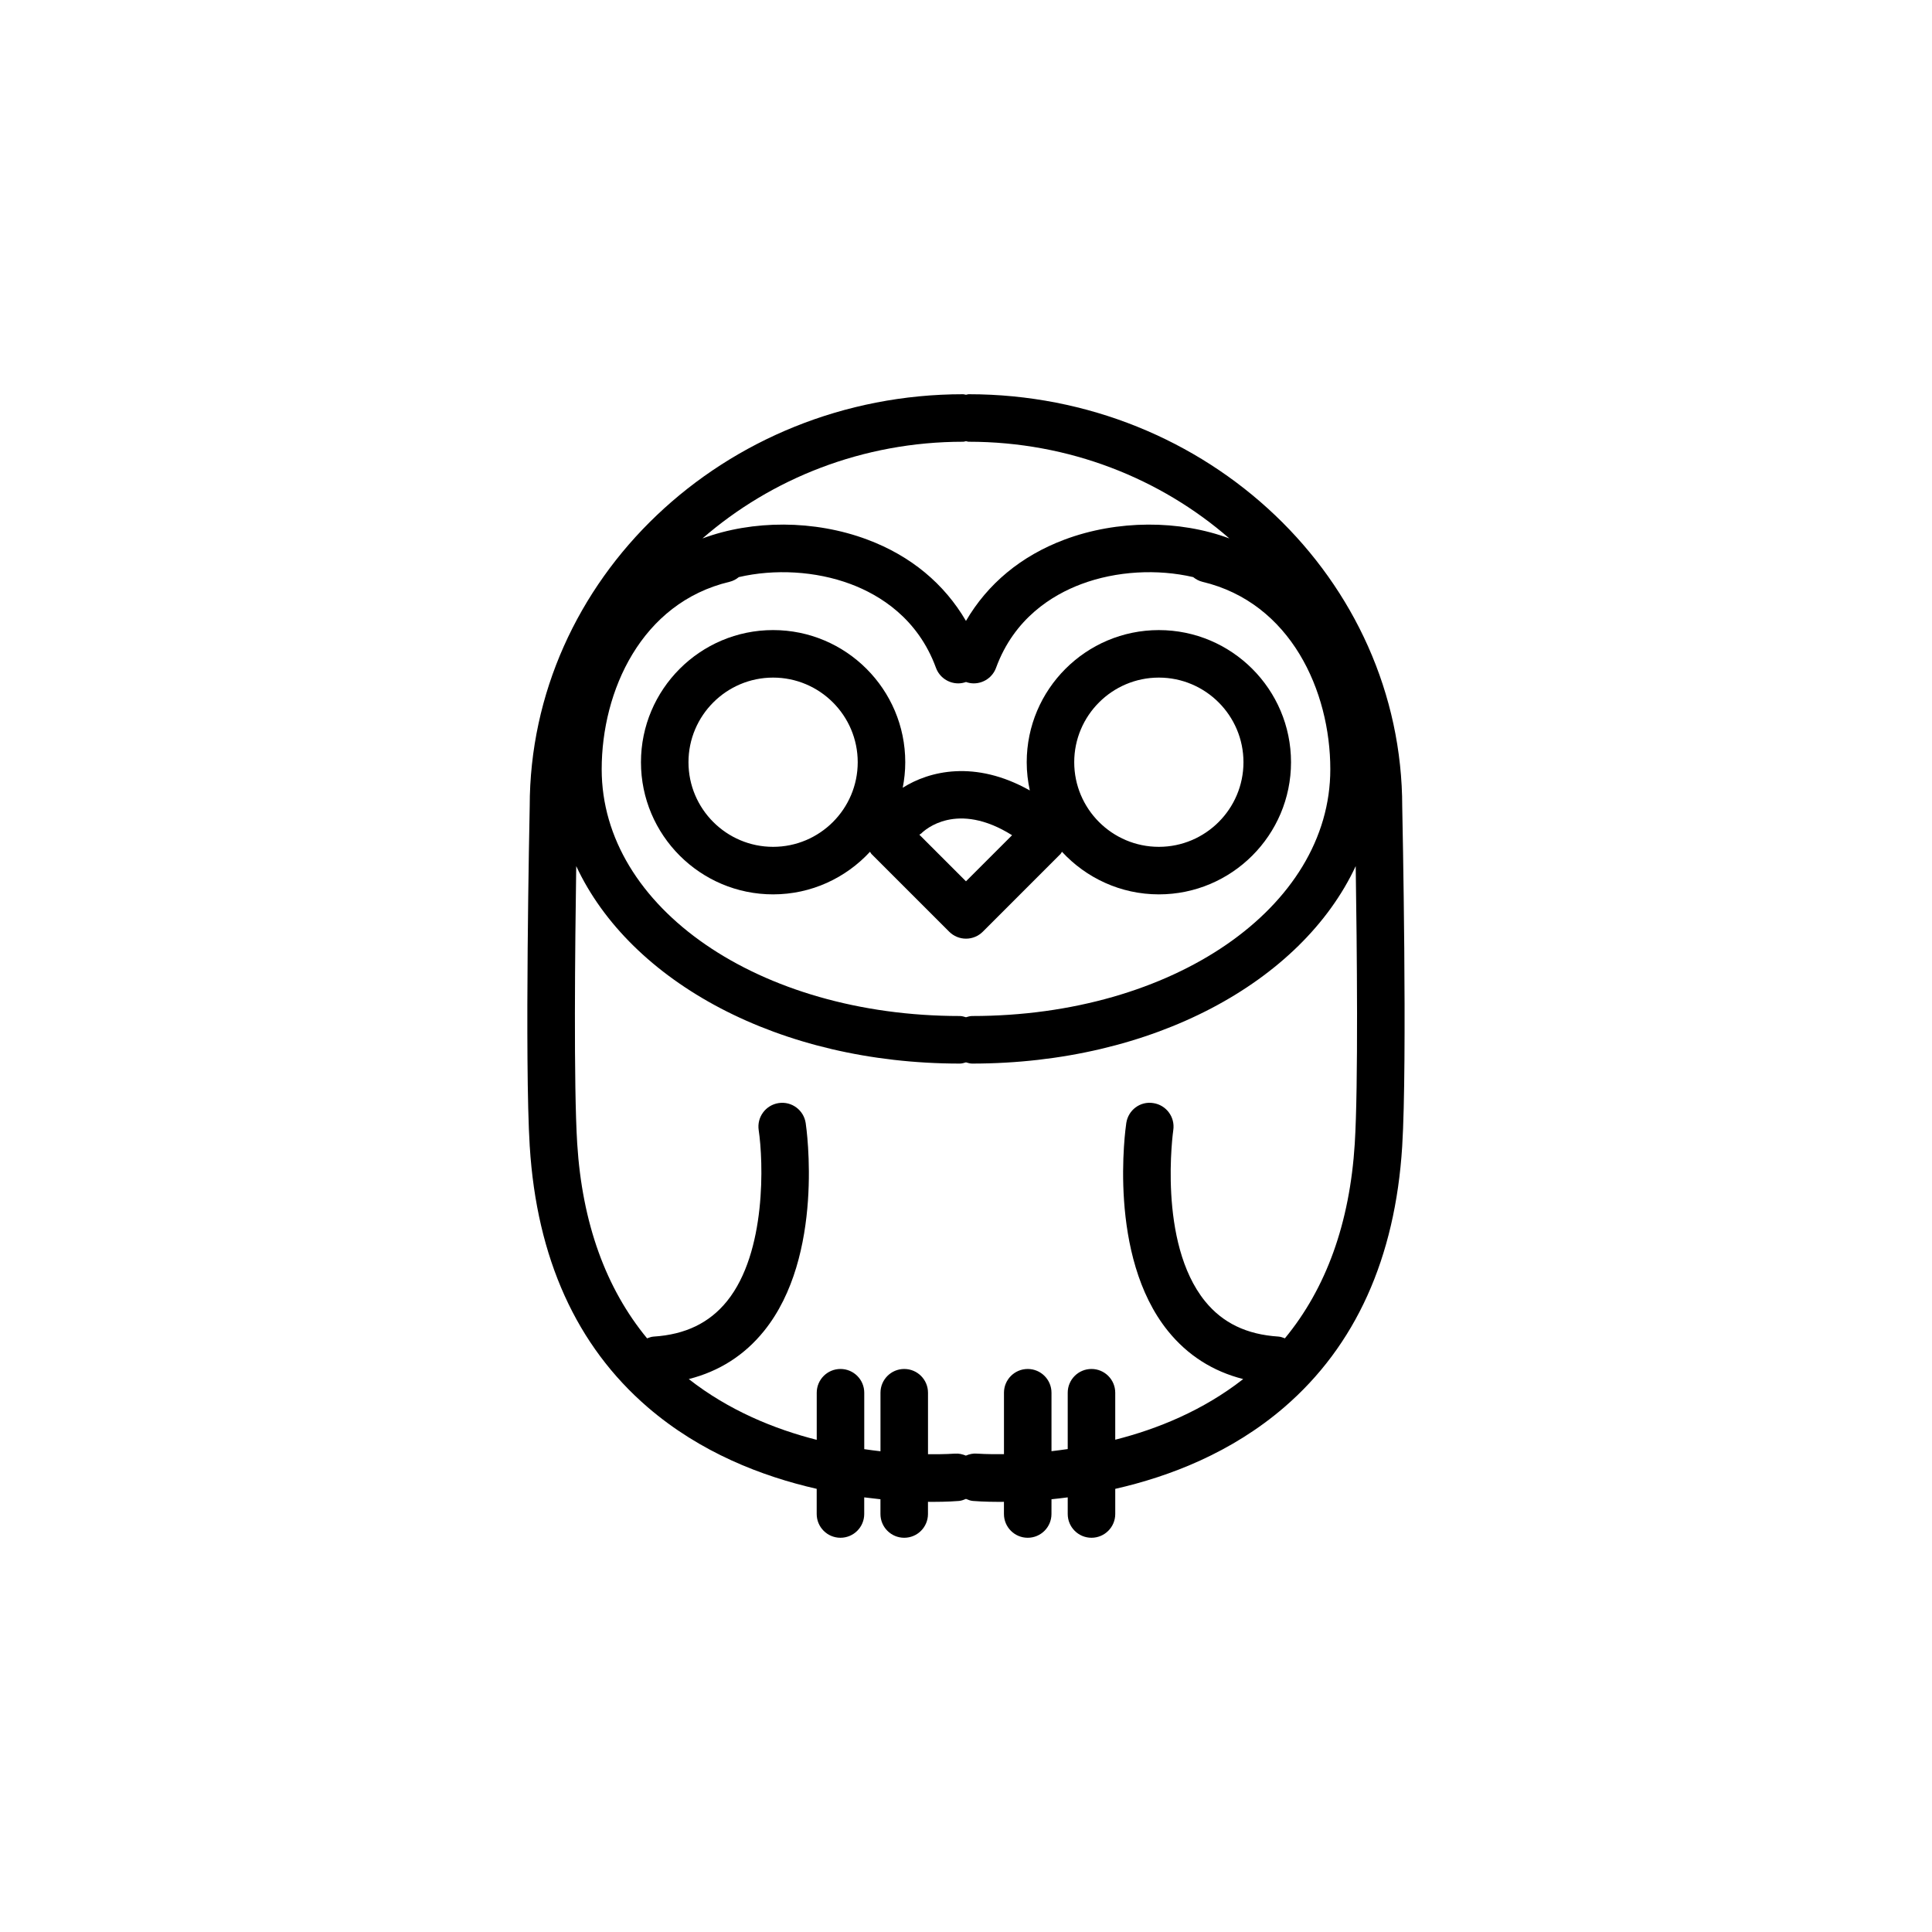
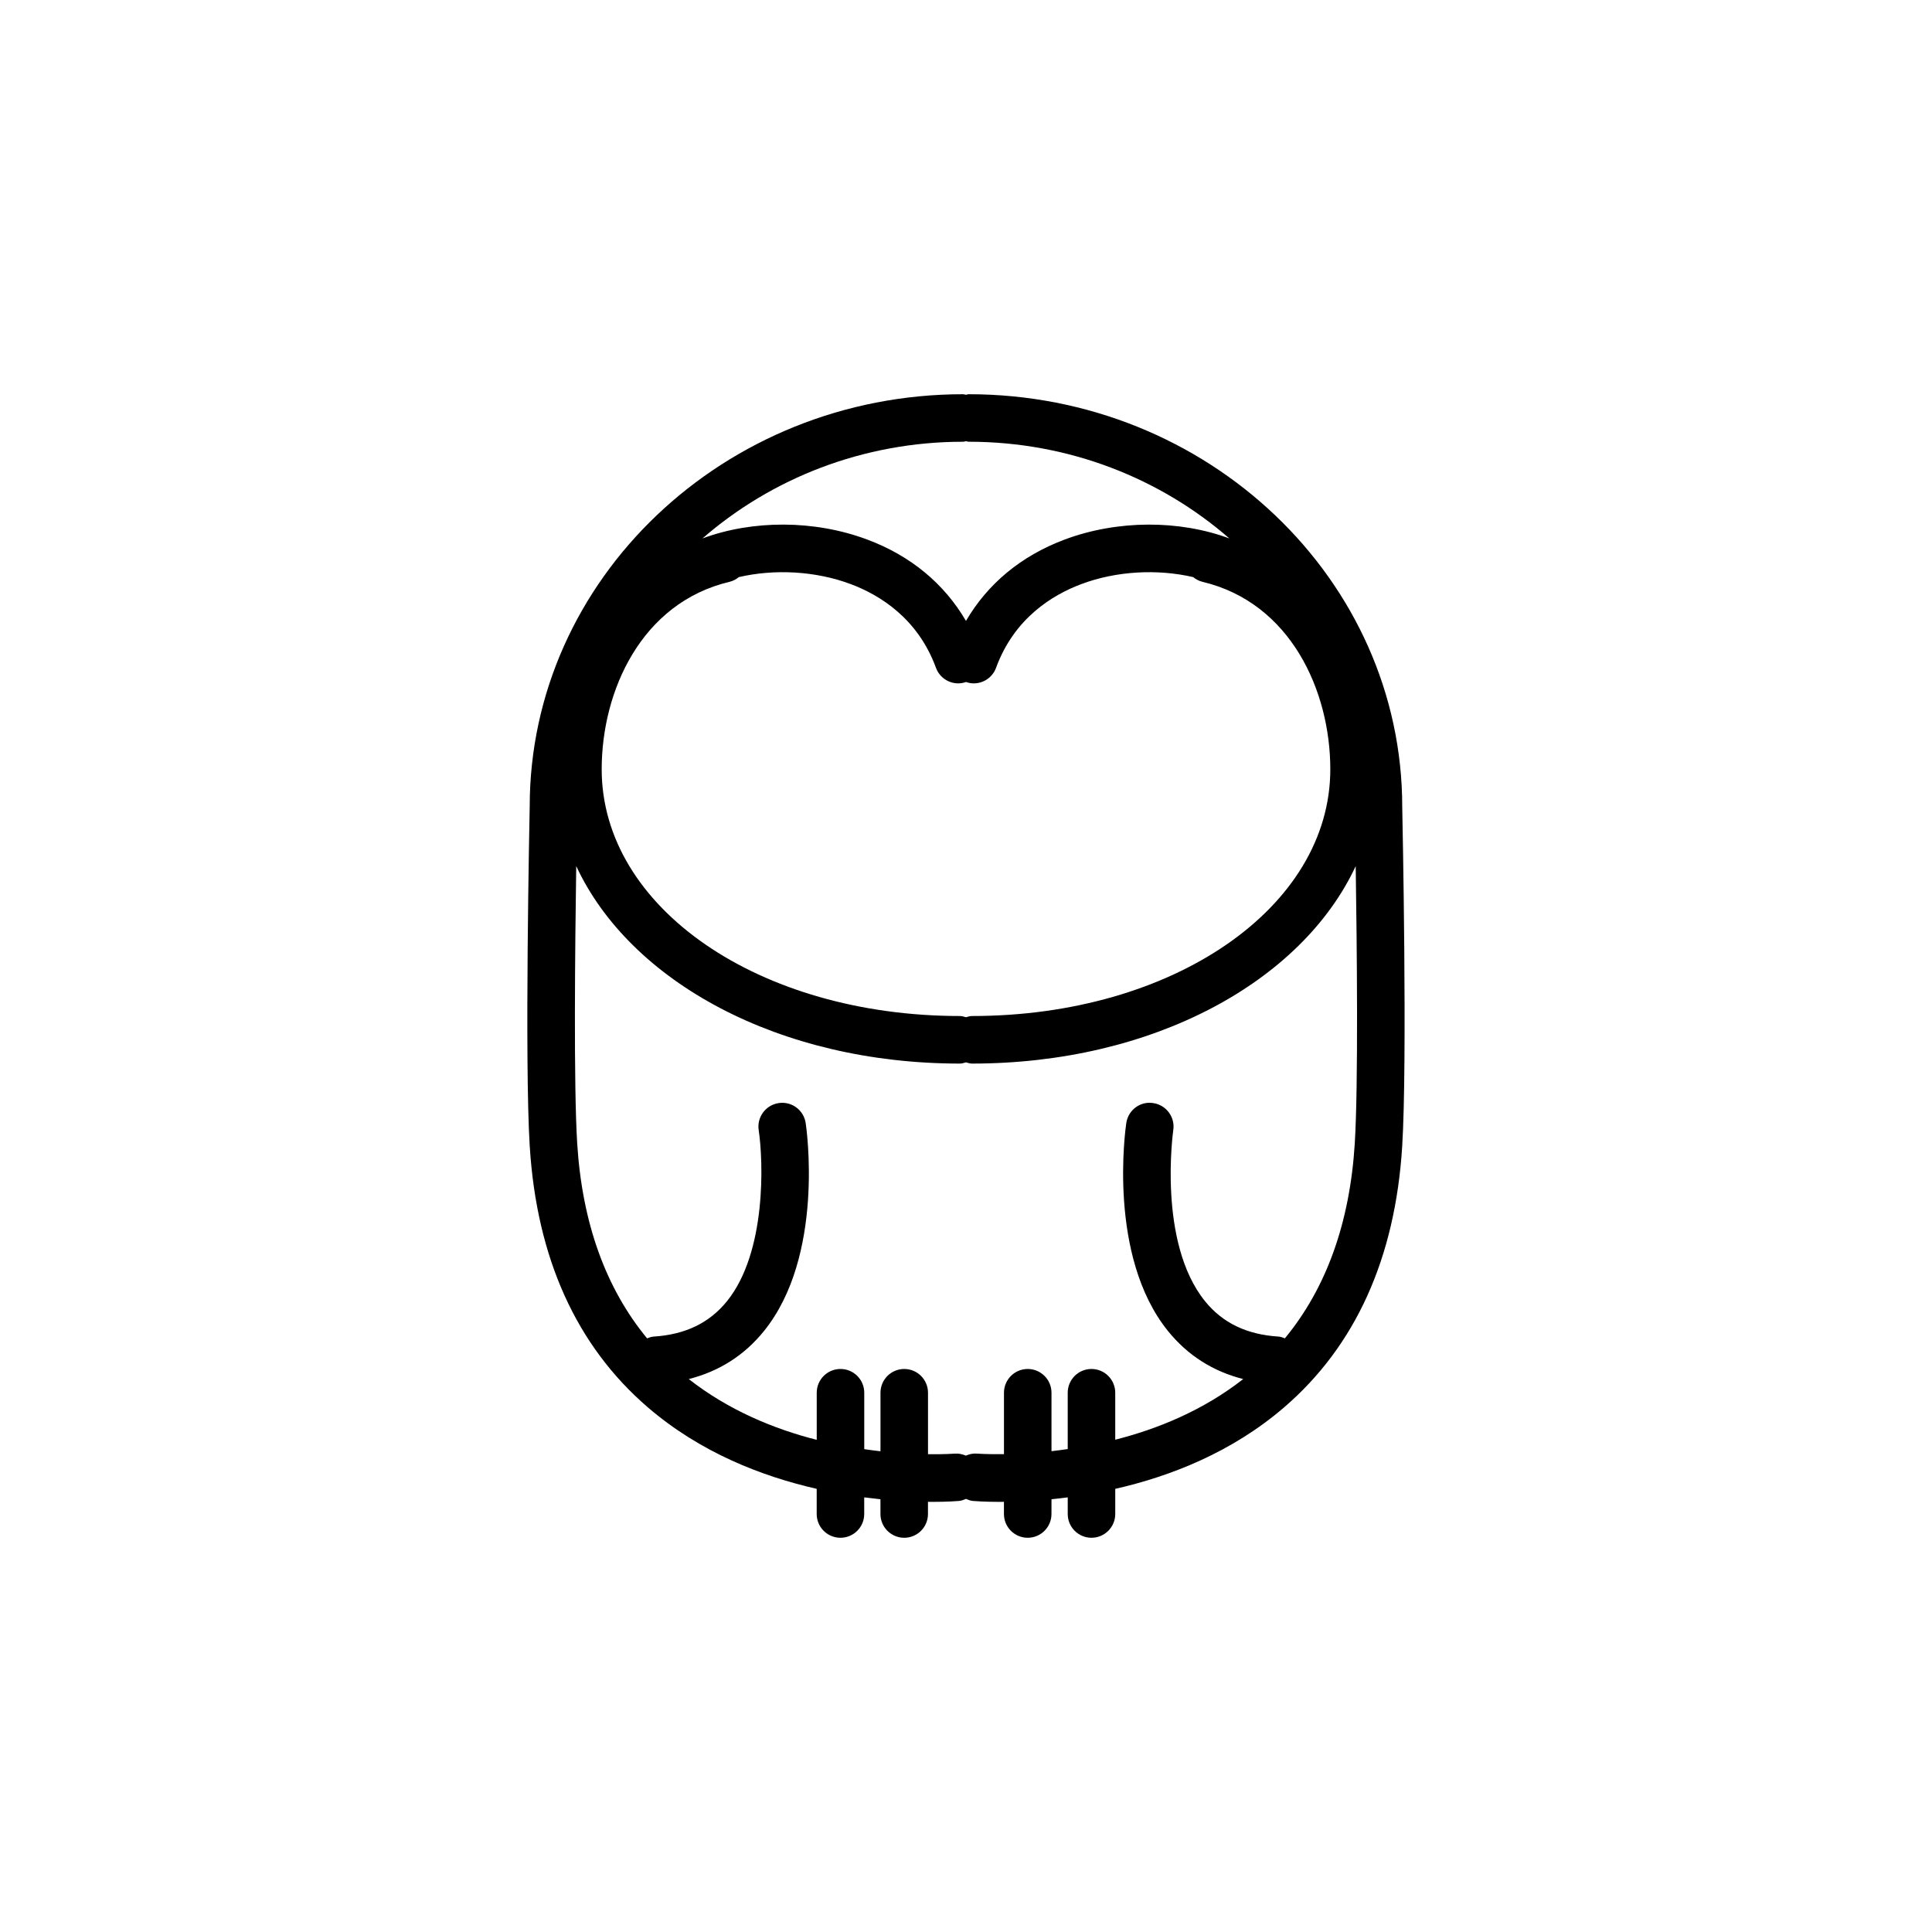
<svg xmlns="http://www.w3.org/2000/svg" fill="#000000" width="800px" height="800px" version="1.1" viewBox="144 144 512 512">
  <g>
-     <path d="m451.11 310.98c-19.312 0-35.02 15.707-35.02 35.02 0 2.57 0.297 5.062 0.82 7.477-14.539-8.191-26.703-5.144-33.68-0.711 0.43-2.191 0.672-4.453 0.672-6.769 0-19.312-15.707-35.02-35.02-35.02s-35.02 15.707-35.02 35.02 15.707 35.02 35.02 35.02c10.152 0 19.277-4.367 25.68-11.289 0.152 0.191 0.223 0.422 0.398 0.598l20.586 20.586c1.18 1.18 2.781 1.844 4.453 1.844s3.269-0.664 4.453-1.844l20.582-20.586c0.176-0.176 0.246-0.406 0.398-0.598 6.402 6.922 15.531 11.289 25.68 11.289 19.312 0 35.02-15.707 35.02-35.02s-15.715-35.016-35.023-35.016zm-102.23 57.441c-12.367 0-22.426-10.062-22.426-22.426 0-12.363 10.062-22.426 22.426-22.426s22.426 10.062 22.426 22.426c0 12.367-10.062 22.426-22.426 22.426zm51.113 9.137-12.352-12.352c0.16-0.133 0.359-0.191 0.508-0.336 0.934-0.938 9.426-8.707 24.062 0.473zm51.113-9.137c-12.367 0-22.426-10.062-22.426-22.426 0-12.363 10.062-22.426 22.426-22.426s22.426 10.062 22.426 22.426c0 12.367-10.062 22.426-22.426 22.426z" />
    <path d="m284.39 447.81c1.848 29.594 12.363 52.844 31.246 69.113 13.965 12.031 30.324 18.34 44.797 21.633v6.672c0 3.477 2.82 6.297 6.297 6.297s6.297-2.82 6.297-6.297v-4.41c1.477 0.191 2.918 0.359 4.301 0.5v3.91c0 3.477 2.82 6.297 6.297 6.297 3.477 0 6.297-2.82 6.297-6.297v-3.231c0.336 0.004 0.719 0.016 1.043 0.016 4.141 0 6.742-0.207 7.18-0.246 0.664-0.059 1.258-0.297 1.844-0.539 0.586 0.246 1.18 0.484 1.844 0.539 0.434 0.039 3.039 0.246 7.18 0.246 0.324 0 0.707-0.012 1.043-0.016v3.231c0 3.477 2.82 6.297 6.297 6.297 3.477 0 6.297-2.82 6.297-6.297l0.008-3.91c1.387-0.137 2.82-0.309 4.301-0.5v4.41c0 3.477 2.82 6.297 6.297 6.297 3.477 0 6.297-2.82 6.297-6.297v-6.664c14.473-3.293 30.832-9.609 44.797-21.637 18.883-16.27 29.398-39.52 31.246-69.113 1.395-22.355 0.07-87.332 0.012-89.949 0-60.316-51.535-109.39-114.88-109.39-0.262 0-0.484 0.117-0.734 0.145-0.25-0.031-0.48-0.145-0.734-0.145-63.344 0-114.88 49.07-114.88 109.26-0.059 2.746-1.387 67.727 0.008 90.074zm218.64-0.785c-1.32 21.129-7.594 38.395-18.52 51.645-0.551-0.203-1.098-0.422-1.715-0.465-8.418-0.539-14.781-3.606-19.453-9.375-12.617-15.594-8.449-45.055-8.41-45.352 0.508-3.441-1.867-6.641-5.305-7.148-3.477-0.559-6.641 1.855-7.152 5.297-0.211 1.426-5.039 35.172 11.043 55.098 5.184 6.422 11.871 10.691 19.941 12.742-10.602 8.305-22.707 13.238-33.91 16.07v-12.449c0-3.477-2.82-6.297-6.297-6.297-3.477 0-6.297 2.82-6.297 6.297v14.93c-1.473 0.211-2.918 0.406-4.301 0.559v-15.488c0-3.477-2.82-6.297-6.297-6.297s-6.297 2.82-6.297 6.297v16.281c-4.359 0.059-7.039-0.141-7.141-0.145-1.059-0.102-2.039 0.145-2.953 0.527-0.898-0.367-1.863-0.605-2.906-0.527-0.105 0.004-2.777 0.211-7.133 0.16v-16.297c0-3.477-2.82-6.297-6.297-6.297-3.477 0-6.297 2.82-6.297 6.297v15.512c-1.379-0.152-2.832-0.344-4.301-0.559v-14.953c0-3.477-2.82-6.297-6.297-6.297-3.477 0-6.297 2.82-6.297 6.297v12.484c-11.191-2.836-23.293-7.785-33.91-16.105 8.07-2.051 14.758-6.316 19.941-12.742 16.086-19.922 11.262-53.664 11.043-55.098-0.516-3.441-3.703-5.82-7.16-5.301-3.441 0.52-5.809 3.719-5.297 7.16 1.23 8.203 2.109 32.324-8.387 45.324-4.672 5.785-11.039 8.863-19.473 9.402-0.613 0.039-1.16 0.262-1.715 0.465-10.922-13.25-17.199-30.516-18.52-51.645-0.953-15.242-0.574-52.266-0.258-73.504 14.332 30.742 53.848 52.332 101.68 52.332 0.57 0 1.082-0.18 1.605-0.324 0.523 0.141 1.039 0.324 1.605 0.324 47.832 0 87.344-21.59 101.68-52.332 0.324 21.176 0.703 58.242-0.25 73.496zm-103.77-185.96c0.262 0 0.484-0.117 0.734-0.145 0.25 0.031 0.48 0.145 0.734 0.145 26.637 0 50.848 9.766 69.066 25.625-13.281-4.934-29.684-4.941-43.699 0.316-11.516 4.324-20.367 11.719-26.105 21.543-5.738-9.824-14.59-17.227-26.113-21.543-14.031-5.269-30.445-5.246-43.719-0.312 18.227-15.852 42.453-25.629 69.102-25.629zm2.344 152.19c-0.57 0-1.082 0.18-1.605 0.324-0.523-0.141-1.039-0.324-1.605-0.324-53.238 0-94.941-28.723-94.941-65.391 0-20.723 10.48-44.125 33.891-49.68 0.941-0.223 1.75-0.68 2.453-1.246 9.43-2.191 20.332-1.641 29.664 1.859 7.648 2.871 17.77 9.047 22.574 22.172 0.938 2.555 3.344 4.133 5.914 4.133 0.68 0 1.371-0.125 2.051-0.363 0.68 0.238 1.371 0.363 2.051 0.363 2.57 0 4.977-1.578 5.914-4.133 4.805-13.125 14.922-19.301 22.566-22.168 9.336-3.508 20.238-4.055 29.668-1.863 0.707 0.562 1.512 1.023 2.453 1.246 23.41 5.562 33.891 28.957 33.891 49.68 0.004 36.668-41.699 65.391-94.938 65.391z" />
  </g>
</svg>